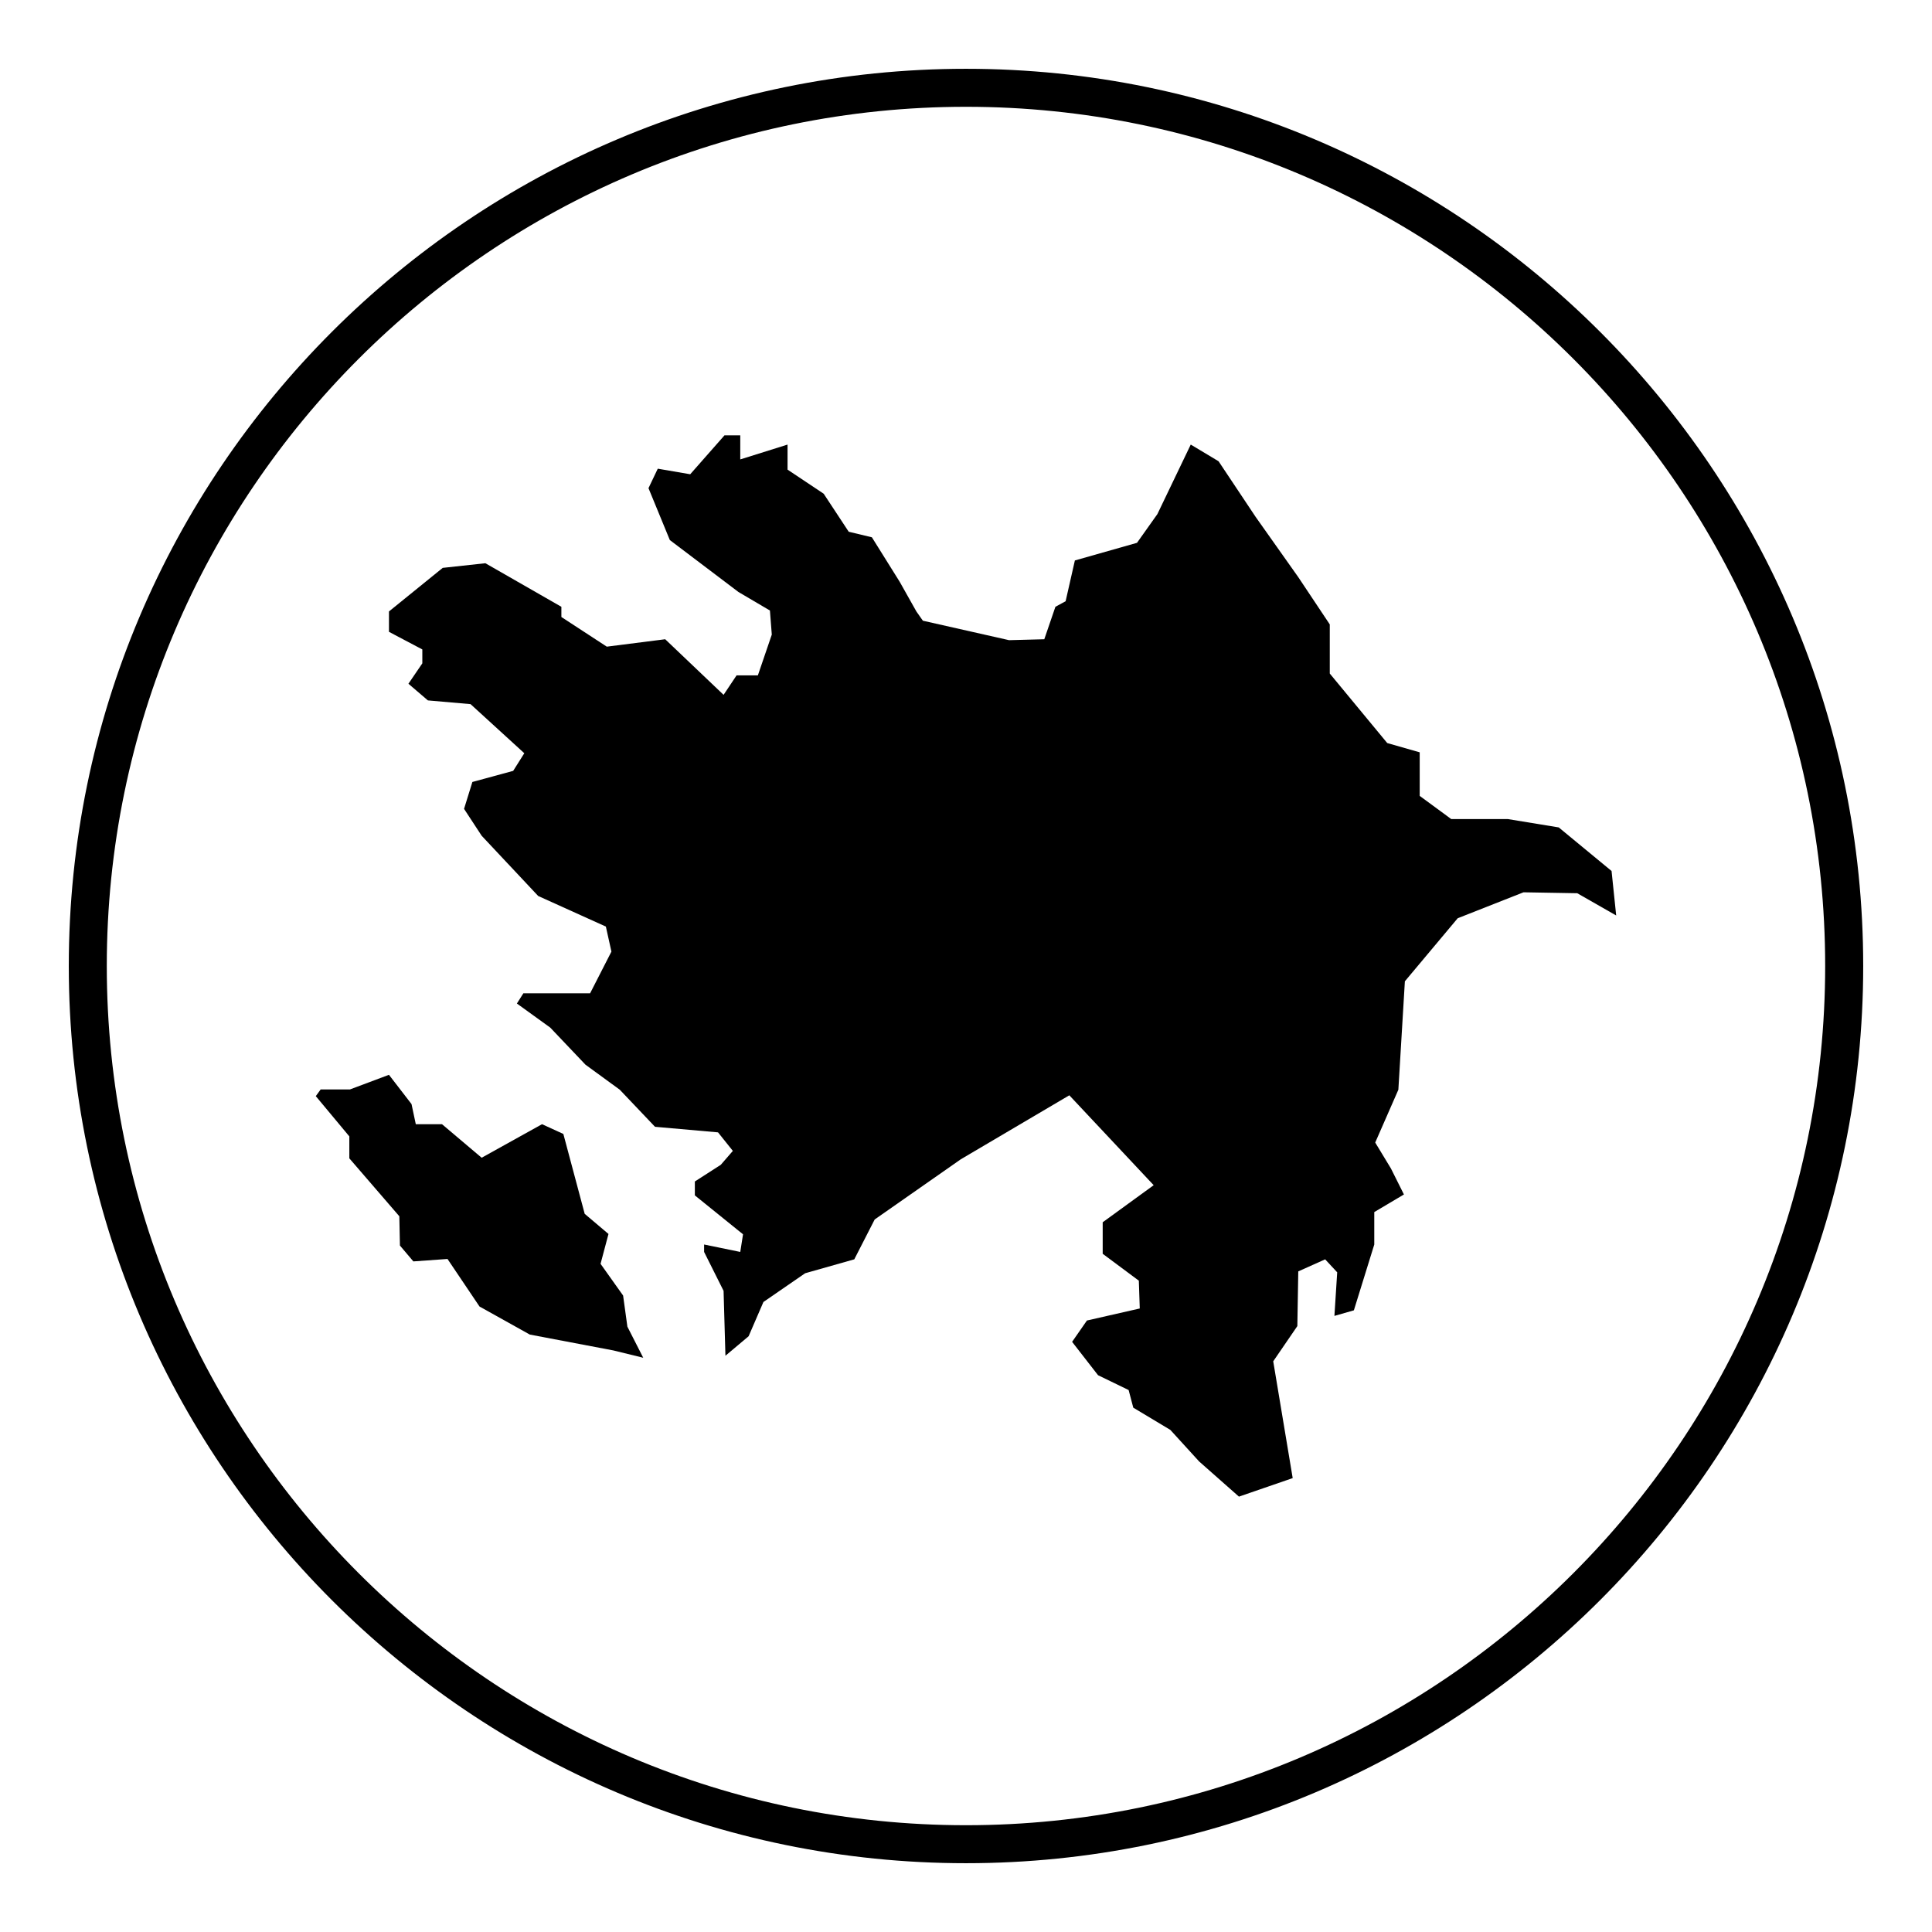
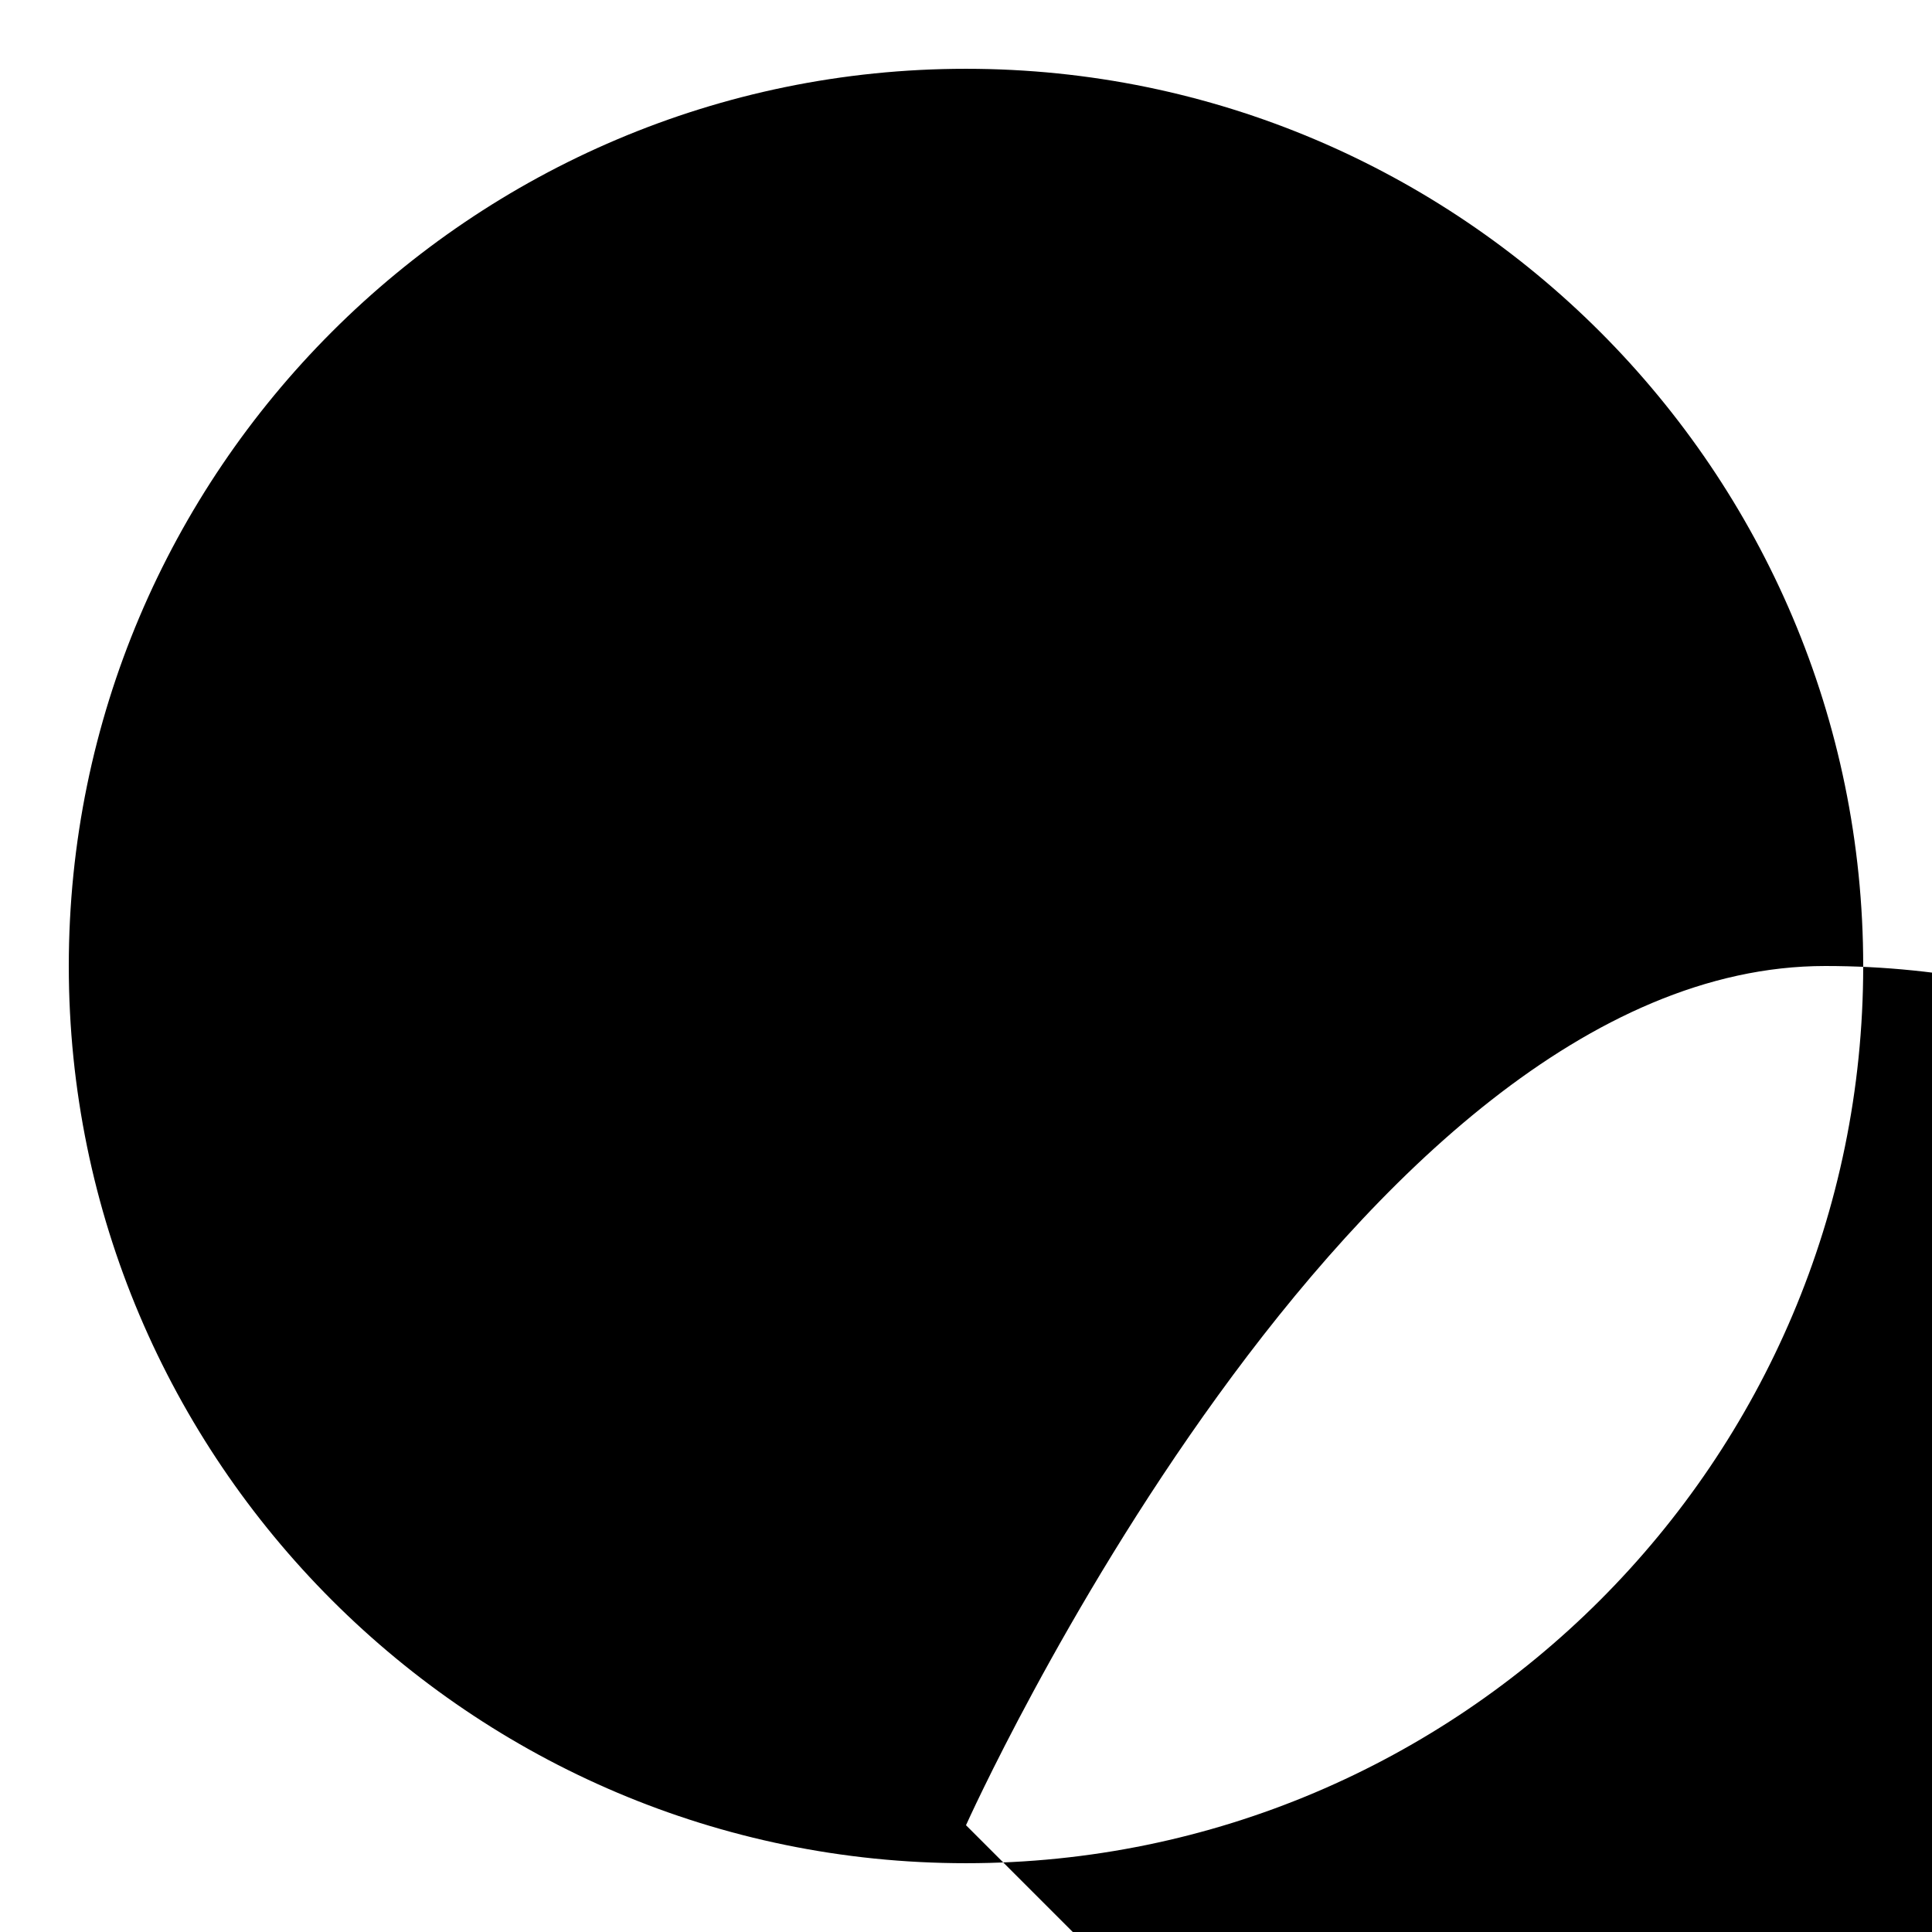
<svg xmlns="http://www.w3.org/2000/svg" fill="#000000" width="800px" height="800px" version="1.1" viewBox="144 144 512 512">
  <g>
-     <path d="m400 162.23c-131.11 0-237.77 106.66-237.77 237.77 0 131.11 106.66 237.77 237.77 237.77 131.11 0 237.77-106.66 237.77-237.77 0-131.11-106.66-237.77-237.77-237.77zm0 465.47c-125.55 0-227.7-102.14-227.7-227.7s102.15-227.7 227.7-227.7 227.69 102.14 227.69 227.7c0 125.56-102.14 227.7-227.69 227.7z" />
-     <path d="m571.08 374.82-14-11.547-13.508-2.215h-14.984l-8.352-6.141v-11.543l-8.602-2.457-15.23-18.426v-13.016l-8.348-12.527-11.301-15.969-9.824-14.738-7.371-4.422-8.84 18.422-5.406 7.613-16.461 4.672-2.453 10.805-2.707 1.477-2.945 8.598-9.332 0.246-22.848-5.16-1.719-2.453-4.422-7.863-7.367-11.789-6.141-1.473-6.633-10.07-9.578-6.391v-6.633l-12.531 3.93v-6.383h-4.176l-9.09 10.316-8.594-1.477-2.461 5.16 5.656 13.754 18.176 13.758 8.348 4.914 0.496 6.383-3.691 10.812h-5.644l-3.441 5.156-15.473-14.738-15.477 1.965-12.035-7.859v-2.703l-20.145-11.547-11.301 1.23-14.246 11.547v5.402l8.84 4.668v3.684l-3.684 5.406 5.16 4.418 11.301 0.984 14.25 13.016-2.949 4.672-10.812 2.945-2.207 7.125 4.668 7.125 14.98 15.965 17.934 8.105 1.473 6.633-5.652 11.051h-17.684l-1.715 2.707 8.84 6.383 9.336 9.828 9.09 6.633 9.336 9.824 16.699 1.477 3.93 4.91-3.195 3.684-6.875 4.422v3.684l12.77 10.316-0.734 4.672-9.582-1.969v1.969l5.16 10.312 0.492 17.195 6.141-5.16 3.93-9.086 11.055-7.613 13.02-3.688 5.406-10.562 22.84-15.965 28.742-16.945 22.355 23.824-13.512 9.824v8.352l9.578 7.125 0.246 7.371-14 3.188-3.93 5.652 6.875 8.844 8.105 3.93 1.23 4.668 9.824 5.894 7.617 8.352 10.562 9.332 14.246-4.91-5.16-30.949 6.391-9.336 0.246-14.496 7.125-3.191 3.191 3.441-0.738 11.547 5.156-1.477 5.406-17.441v-8.598l7.859-4.664-3.441-6.883-4.168-6.875 6.133-14 1.727-28.738 14-16.707 17.441-6.875 14.242 0.246 10.316 5.894z" />
-     <path d="m309.13 487.33-5.977-8.402 2.102-7.914-6.305-5.336-5.656-21.168-5.652-2.586-16 8.887-10.508-8.887h-6.945l-1.133-5.336-5.981-7.754-10.34 3.879h-7.758l-1.289 1.773 8.887 10.668v5.816l13.25 15.352 0.16 7.758 3.559 4.203 9.047-0.645 8.484 12.602 13.332 7.434 22.137 4.203 7.918 1.941-4.199-8.242z" />
+     <path d="m400 162.23c-131.11 0-237.77 106.66-237.77 237.77 0 131.11 106.66 237.77 237.77 237.77 131.11 0 237.77-106.66 237.77-237.77 0-131.11-106.66-237.77-237.77-237.77zm0 465.47s102.15-227.7 227.7-227.7 227.69 102.14 227.69 227.7c0 125.56-102.14 227.7-227.69 227.7z" />
  </g>
</svg>